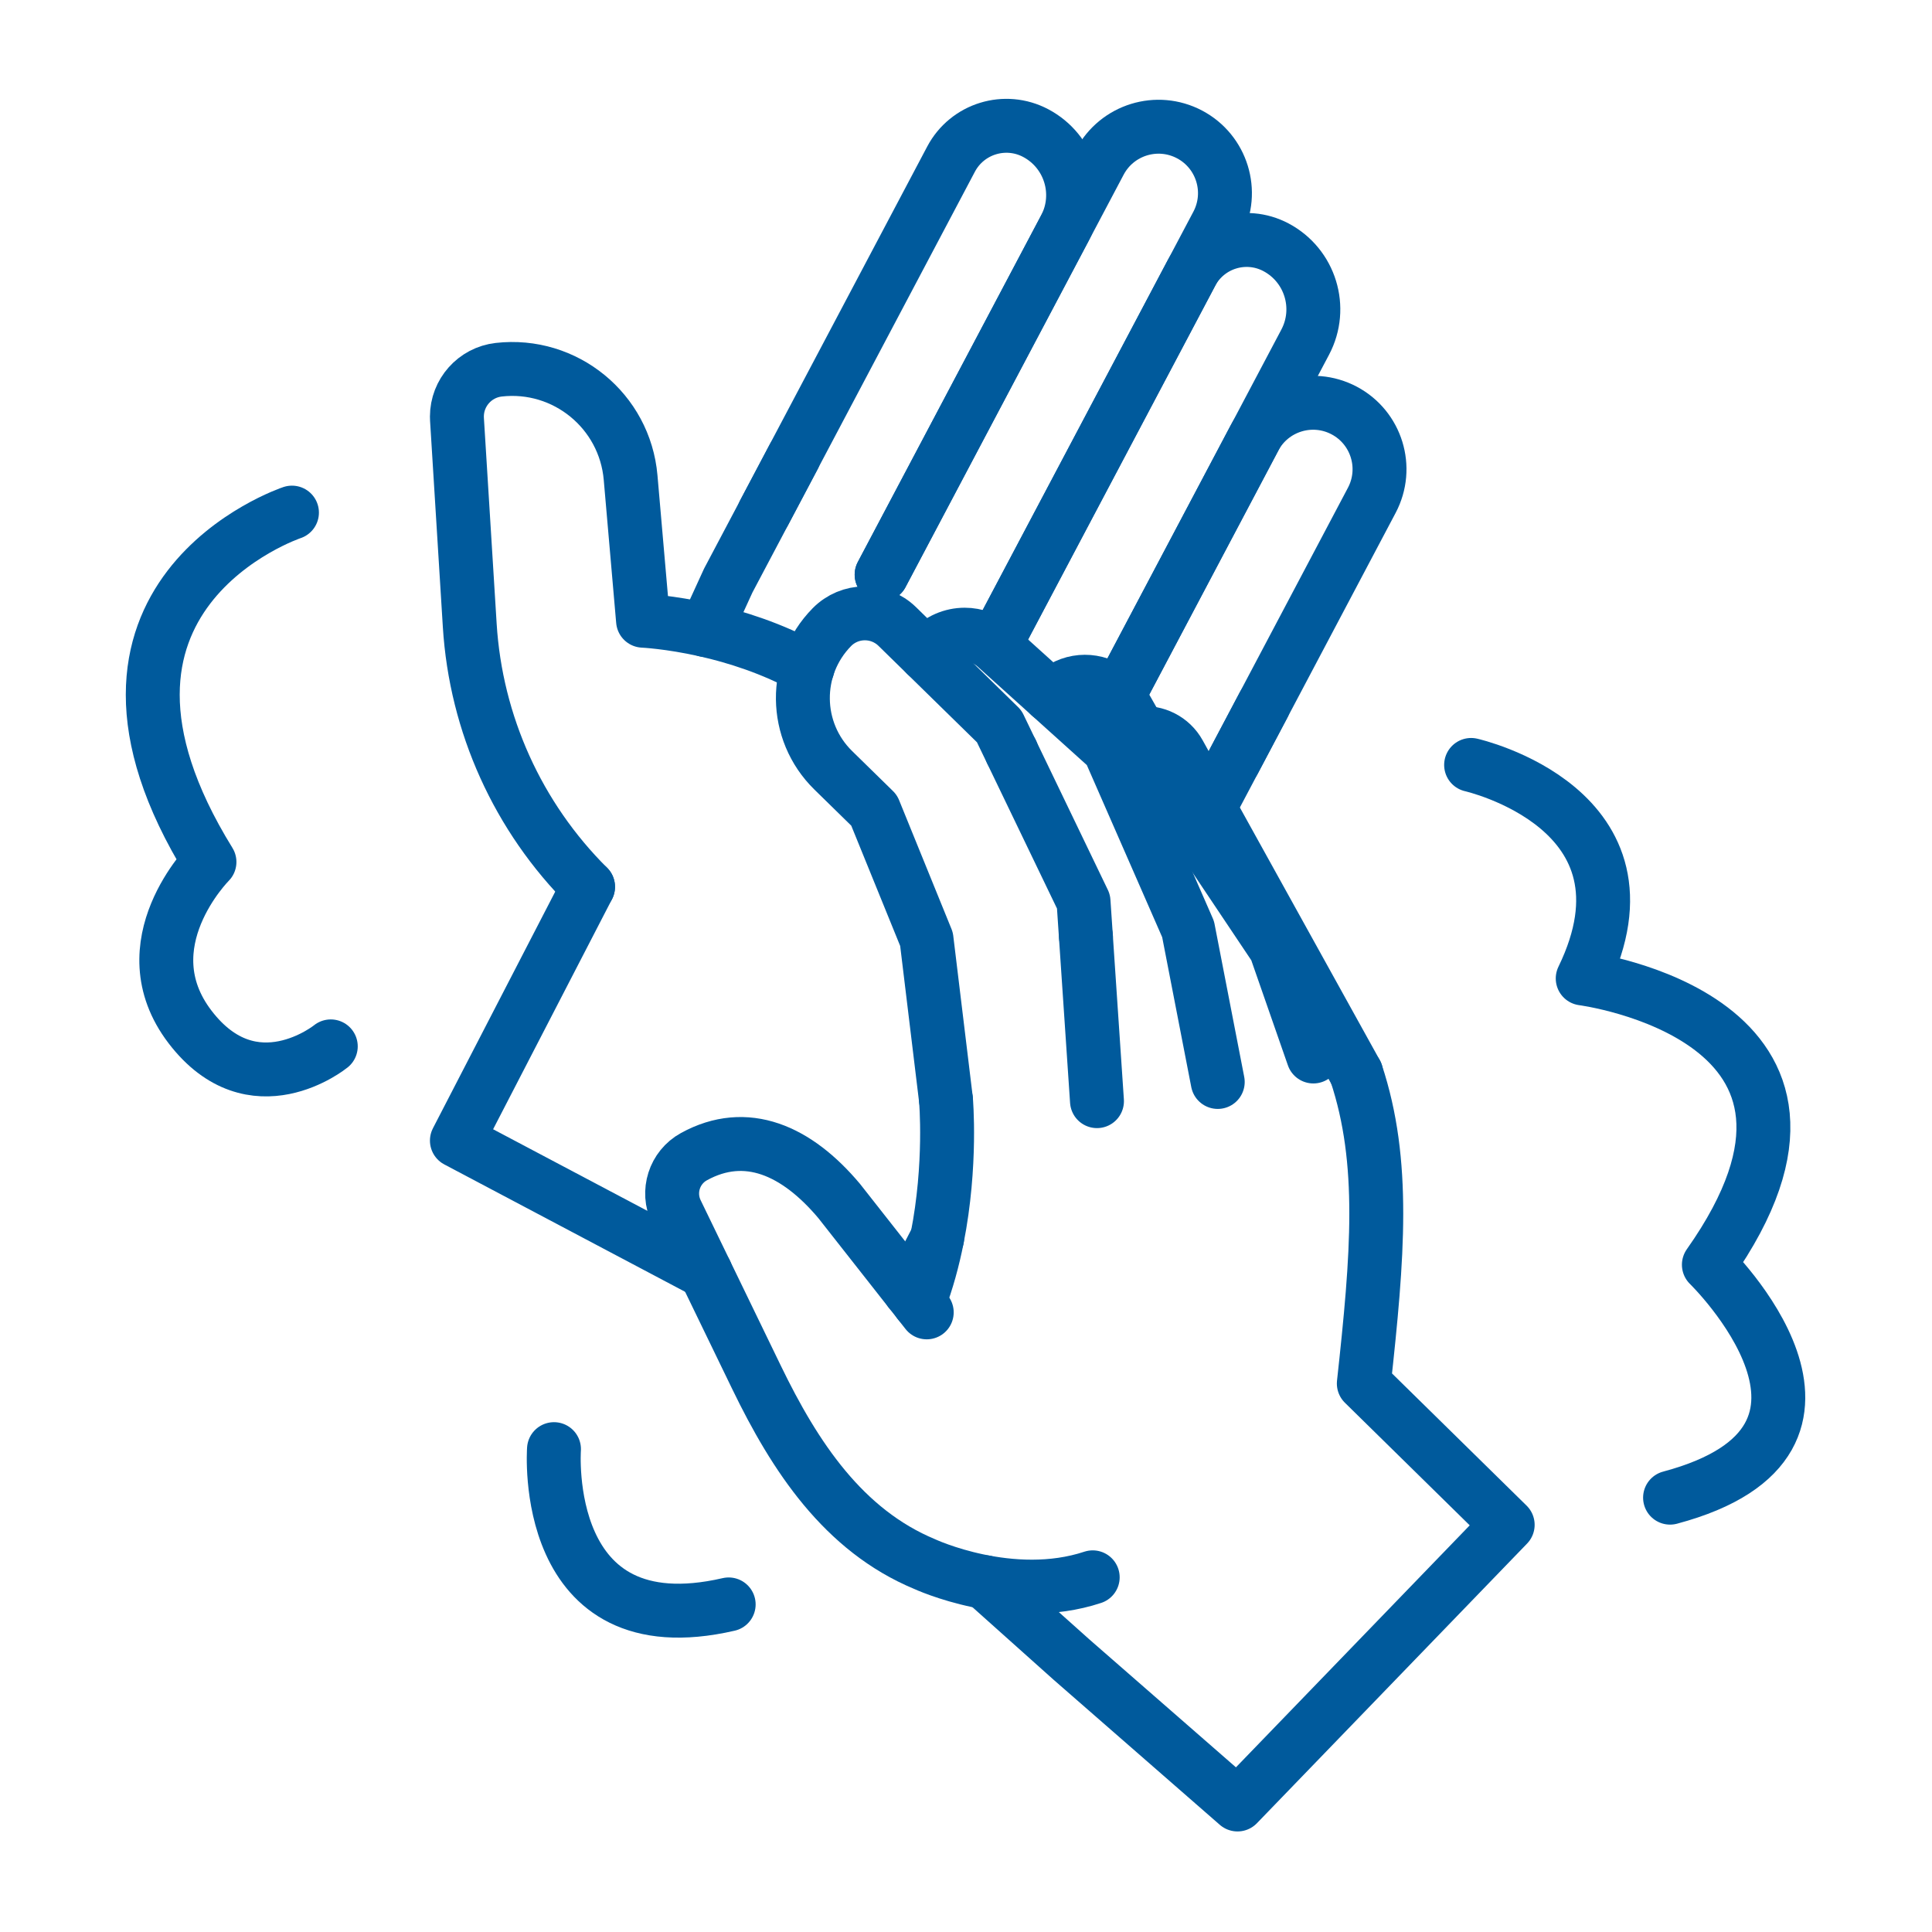
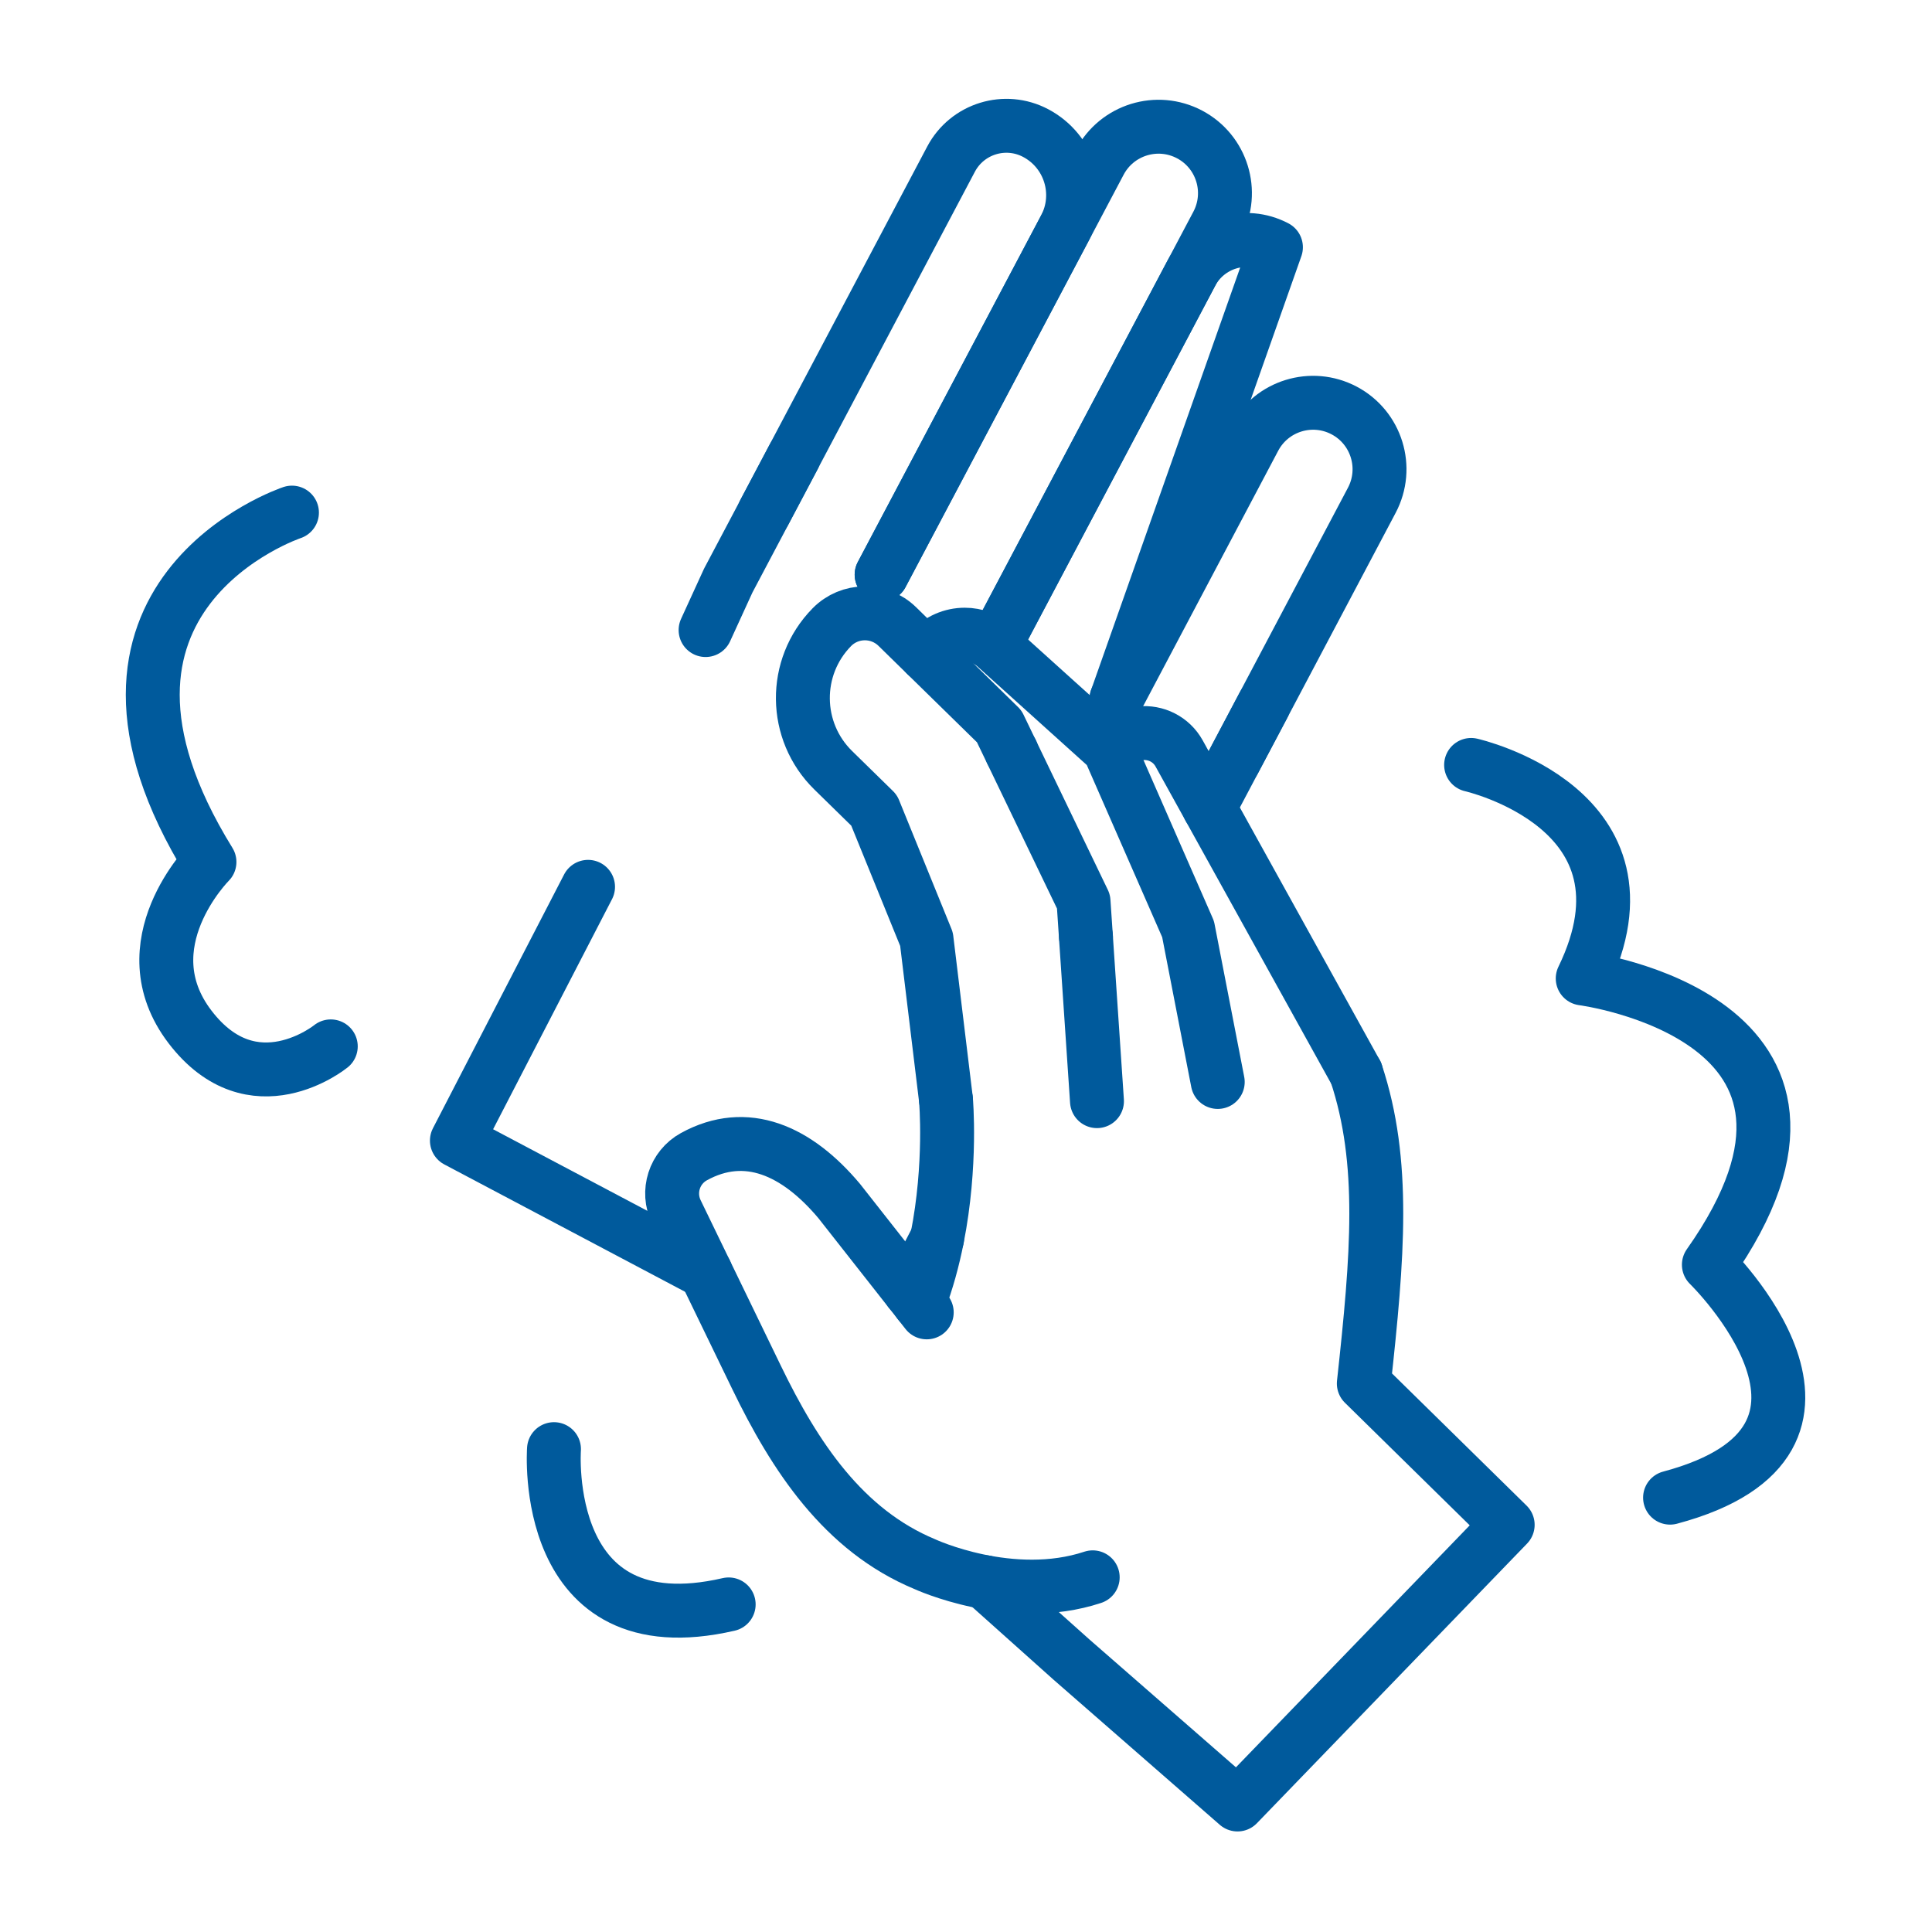
<svg xmlns="http://www.w3.org/2000/svg" width="430" height="430" viewBox="0 0 430 430" fill="none">
  <path d="M269.131 179.79C271.171 175.93 273.021 172.42 274.641 169.37L281.231 156.91" stroke="#005a9c" stroke-width="12" stroke-miterlimit="10" stroke-linecap="round" stroke-linejoin="round" fill="transparent" />
  <path d="M157.031 283.13L101.691 253.86L130.881 197.38" stroke="#005a9c" stroke-width="12" stroke-miterlimit="10" stroke-linecap="round" stroke-linejoin="round" fill="transparent" />
  <path d="M157.041 140.23L162.081 129.22L170.091 114.08L176.681 101.62" stroke="#005a9c" stroke-width="12" stroke-miterlimit="10" stroke-linecap="round" stroke-linejoin="round" fill="transparent" />
  <path d="M208.572 275.6L202.512 287.32" stroke="#005a9c" stroke-width="12" stroke-miterlimit="10" stroke-linecap="round" stroke-linejoin="round" fill="transparent" />
  <path d="M170.082 114.07L211.672 35.42C215.272 28.62 223.702 26.02 230.512 29.62C238.142 33.66 241.062 43.11 237.022 50.75L196.222 127.9" stroke="#005a9c" stroke-width="12" stroke-miterlimit="10" stroke-linecap="round" stroke-linejoin="round" fill="transparent" />
-   <path d="M222.361 141.72L265.141 60.83C268.741 54.03 277.171 51.43 283.981 55.03C291.611 59.07 294.531 68.52 290.491 76.16L248.501 155.55" stroke="#005a9c" stroke-width="12" stroke-miterlimit="10" stroke-linecap="round" stroke-linejoin="round" fill="transparent" />
+   <path d="M222.361 141.72L265.141 60.83C268.741 54.03 277.171 51.43 283.981 55.03L248.501 155.55" stroke="#005a9c" stroke-width="12" stroke-miterlimit="10" stroke-linecap="round" stroke-linejoin="round" fill="transparent" />
  <path d="M248.502 155.54L279.182 97.52C283.002 90.3 291.942 87.55 299.162 91.36C306.382 95.18 309.132 104.12 305.322 111.34L274.642 169.36" stroke="#005a9c" stroke-width="12" stroke-miterlimit="10" stroke-linecap="round" stroke-linejoin="round" fill="transparent" />
  <path d="M196.221 127.89L244.781 36.08C248.601 28.86 257.541 26.11 264.761 29.92C271.981 33.74 274.731 42.68 270.921 49.9L222.361 141.71" stroke="#005a9c" stroke-width="12" stroke-miterlimit="10" stroke-linecap="round" stroke-linejoin="round" fill="transparent" />
-   <path d="M130.881 197.38C115.281 181.86 105.911 161.15 104.551 139.19L101.711 93.38C101.701 93.16 101.691 92.94 101.691 92.71C101.691 87.42 105.671 82.9 111.001 82.29C125.801 80.61 139.061 91.46 140.351 106.29L143.121 138.15C143.121 138.15 148.921 138.4 157.041 140.23C163.681 141.73 171.871 144.29 179.731 148.63" stroke="#005a9c" stroke-width="12" stroke-miterlimit="10" stroke-linecap="round" stroke-linejoin="round" fill="transparent" />
  <path d="M301.841 238.85L287.281 212.56L272.721 186.27L269.131 179.79L262.441 167.7C260.671 164.5 257.201 162.83 253.781 163.21" stroke="#005a9c" stroke-width="12" stroke-miterlimit="10" stroke-linecap="round" stroke-linejoin="round" fill="transparent" />
  <path d="M210.541 244.76C210.541 244.76 211.831 259.16 208.571 275.6C207.641 280.29 206.341 285.15 204.531 289.88" stroke="#005a9c" stroke-width="12" stroke-miterlimit="10" stroke-linecap="round" stroke-linejoin="round" fill="transparent" />
  <path d="M301.841 238.85C308.401 258.61 306.641 279.55 303.541 307.93L335.561 339.38L275.431 401.62L238.501 369.39L219.221 352.15" stroke="#005a9c" stroke-width="12" stroke-miterlimit="10" stroke-linecap="round" stroke-linejoin="round" fill="transparent" />
  <path d="M241.701 208.45V208.43" stroke="#005a9c" stroke-width="12" stroke-miterlimit="10" stroke-linecap="round" stroke-linejoin="round" fill="transparent" />
  <path d="M225.15 167.35V167.34" stroke="#005a9c" stroke-width="12" stroke-miterlimit="10" stroke-linecap="round" stroke-linejoin="round" fill="transparent" />
-   <path d="M233.68 154.8C234.25 154.39 234.85 154.01 235.48 153.65L236.58 153.03C240.69 150.7 245.75 151.61 248.81 154.96C249.3 155.49 249.74 156.1 250.12 156.76L253.78 163.21L264.37 181.85L266.42 184.91L283.91 211.03L292.31 235.14" stroke="#005a9c" stroke-width="12" stroke-miterlimit="10" stroke-linecap="round" stroke-linejoin="round" fill="transparent" />
  <path d="M271.03 240.81L264.43 206.8L260.09 196.88L246.87 166.69L246.56 166.41L233.68 154.8L221.62 143.92C219.65 142.14 217.18 141.26 214.72 141.26C211.89 141.26 209.08 142.42 207.04 144.68C206.73 145.03 206.43 145.38 206.15 145.74" stroke="#005a9c" stroke-width="12" stroke-miterlimit="10" stroke-linecap="round" stroke-linejoin="round" fill="transparent" />
  <path d="M210.541 244.76L206.211 209.02L194.551 180.35L185.461 171.45C176.571 162.75 176.421 148.49 185.121 139.61C189.111 135.53 195.651 135.47 199.721 139.46L222.391 161.66L241.161 200.65L244.151 245.08" stroke="#005a9c" stroke-width="12" stroke-miterlimit="10" stroke-linecap="round" stroke-linejoin="round" fill="transparent" />
  <path d="M243.201 351.06C225.071 357.06 205.831 348.13 205.831 348.13C187.711 340.6 176.921 324.2 168.371 306.54L150.531 269.72C148.361 265.23 150.081 259.83 154.451 257.43C166.081 251.04 177.311 256.04 186.771 267.3L206.261 292.09" stroke="#005a9c" stroke-width="12" stroke-miterlimit="10" stroke-linecap="round" stroke-linejoin="round" fill="transparent" />
  <path d="M64.981 114.09C64.981 114.09 9.901 132.45 46.62 191.85C46.62 191.85 28.261 210.21 42.3 228.57C56.34 246.93 73.621 232.89 73.621 232.89" stroke="#005a9c" stroke-width="12" stroke-miterlimit="10" stroke-linecap="round" stroke-linejoin="round" fill="transparent" />
  <path d="M123.3 322.53C123.3 322.53 120.06 366.81 162.18 357.09" stroke="#005a9c" stroke-width="12" stroke-miterlimit="10" stroke-linecap="round" stroke-linejoin="round" fill="transparent" />
  <path d="M327.42 170.25C327.42 170.25 370.62 179.97 352.26 217.77C352.26 217.77 419.22 226.41 380.34 281.49C380.34 281.49 420.3 320.37 371.7 333.33" stroke="#005a9c" stroke-width="12" stroke-miterlimit="10" stroke-linecap="round" stroke-linejoin="round" fill="transparent" />
</svg>